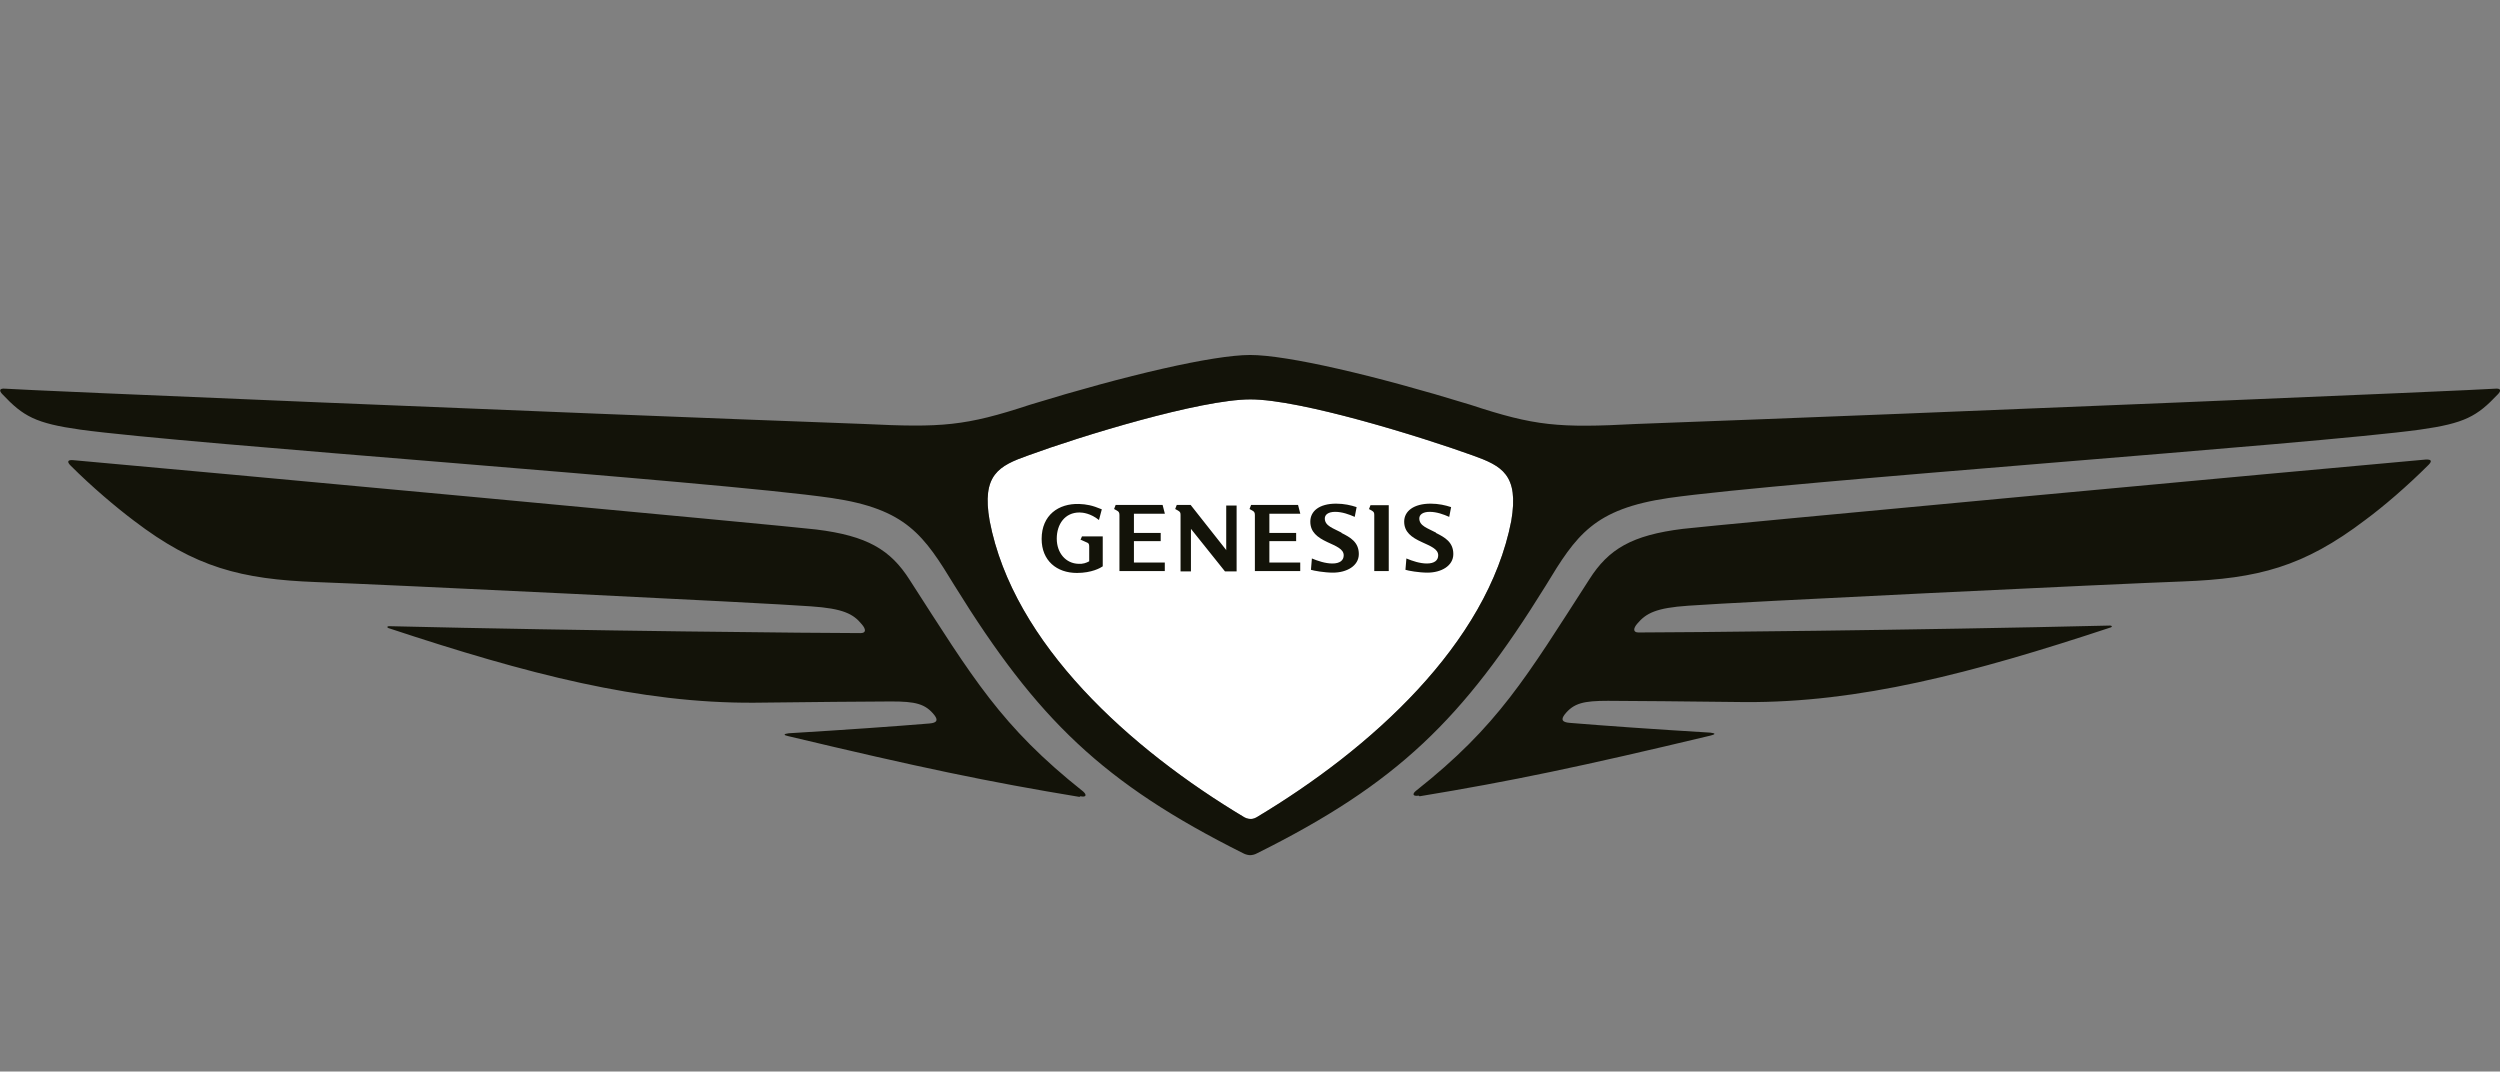
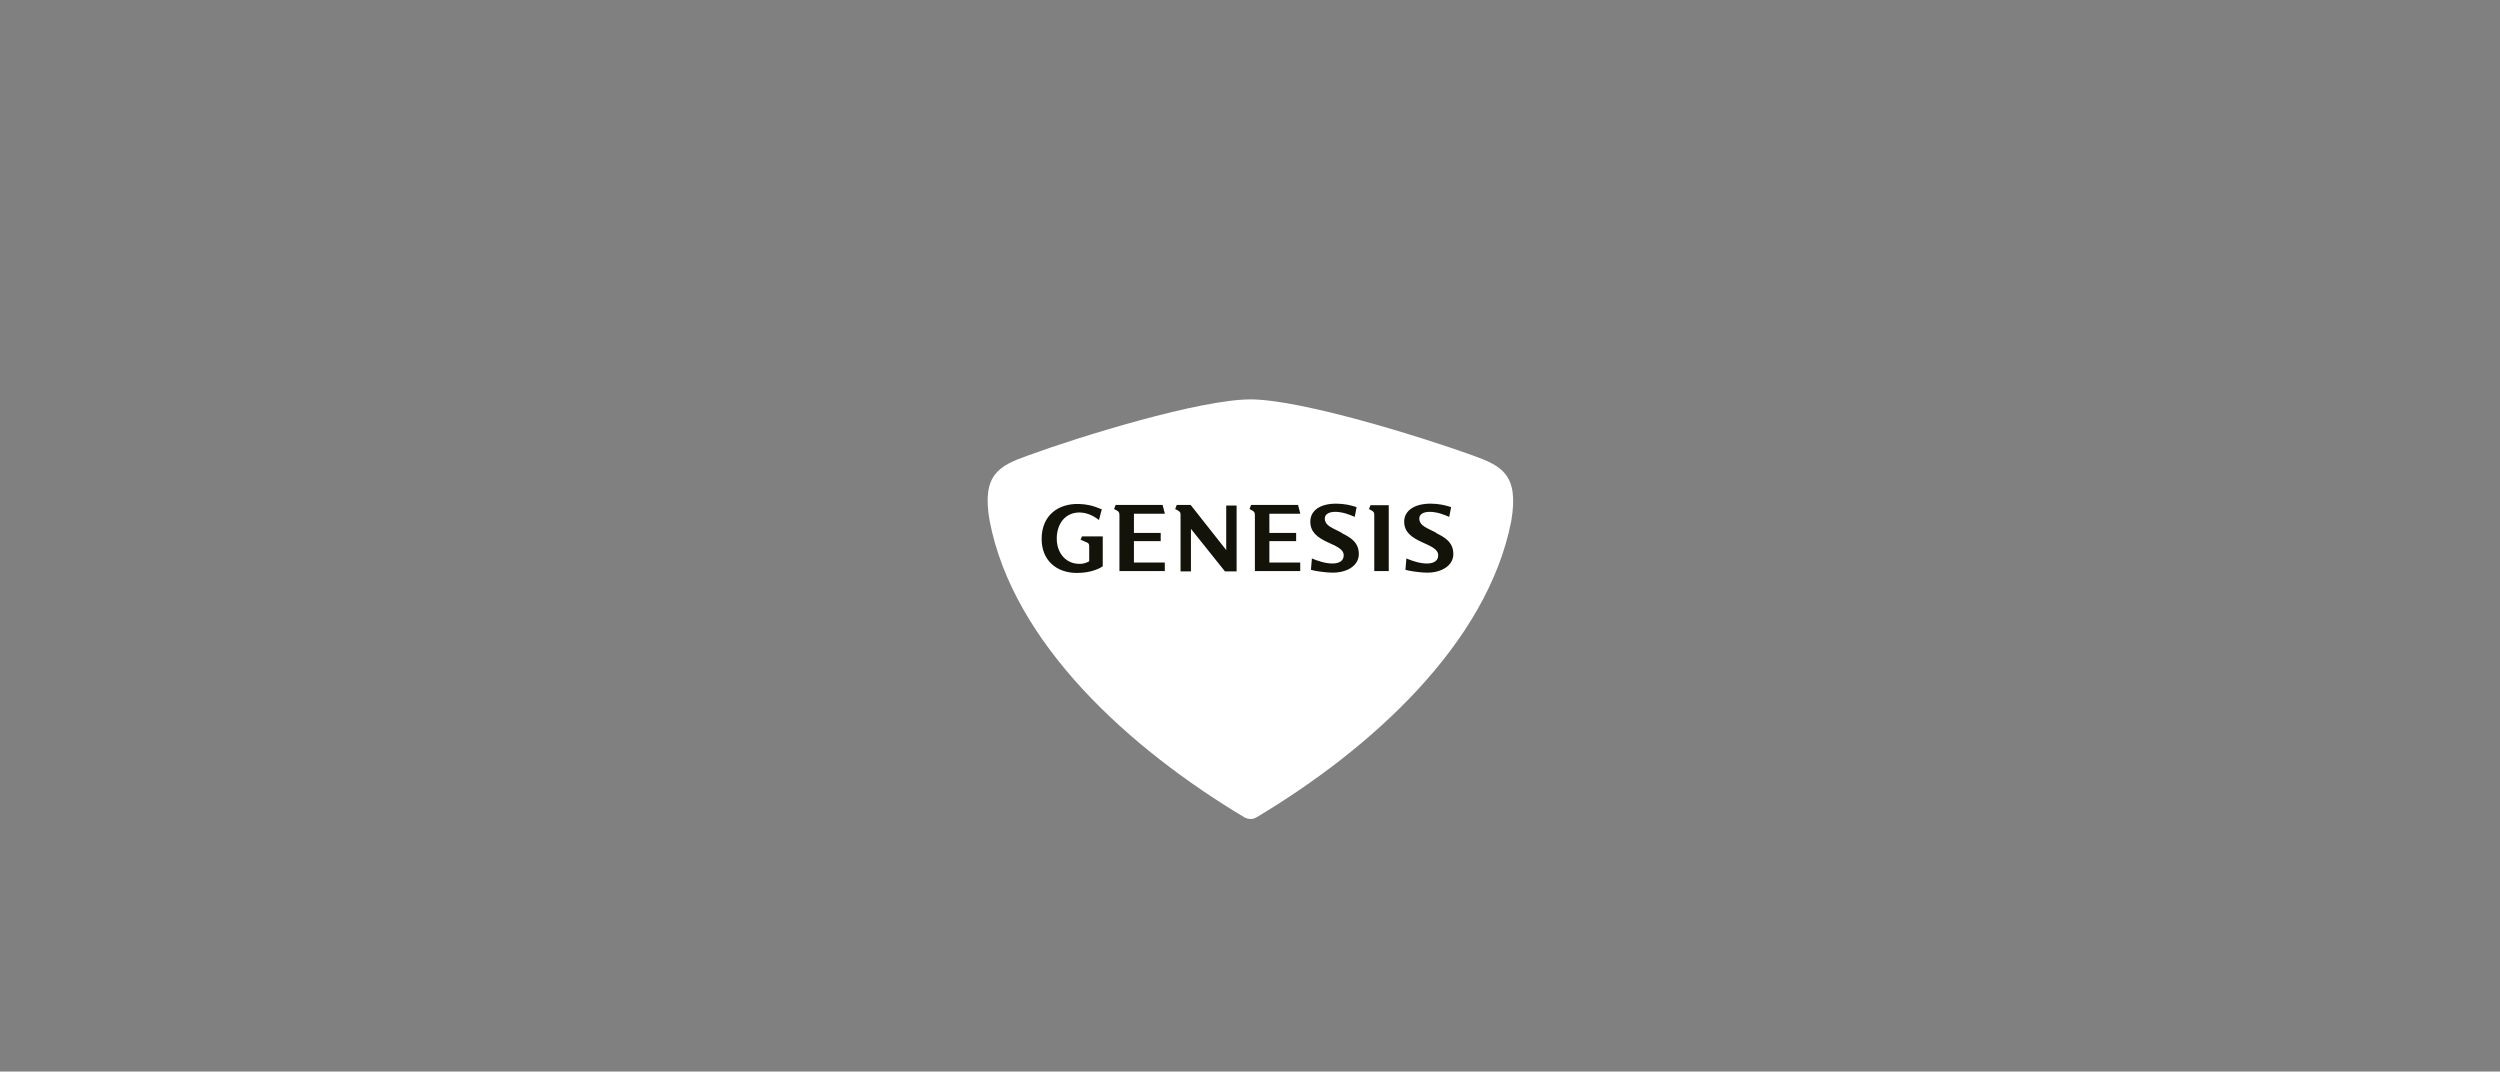
<svg xmlns="http://www.w3.org/2000/svg" id="Ebene_1" version="1.1" viewBox="0 0 79.37 34.02">
  <rect x="0" y="0" width="79.37" height="34.02" fill="#808080" stroke="none" />
  <defs>
    <style>
      .st0 {
        fill: #fff;
      }

      .st1 {
        fill: #131309;
      }
    </style>
  </defs>
  <path class="st0" d="M39.69,26s-.09,0-.18-.05c-3.63-2.17-7.34-5.51-8.09-9.41-.26-1.47.29-1.75,1.22-2.08,1.66-.61,5.47-1.78,7.06-1.78s5.4,1.18,7.06,1.78c.92.33,1.47.61,1.22,2.08-.76,3.9-4.46,7.24-8.09,9.41-.09.05-.15.05-.18.05" />
-   <path class="st1" d="M45.07,25.28c2.91-.48,5.11-.94,9.25-1.93.15-.04.15-.07-.02-.09-1.82-.11-3.37-.22-4.46-.31-.26-.02-.28-.11-.17-.26.29-.37.61-.44,1.38-.44.72,0,2.53.02,4.35.04,3.61.02,7.17-.9,11.61-2.37.06-.02.04-.06-.02-.06-6.21.15-13.75.22-14.97.22-.18,0-.17-.13-.04-.28.28-.33.59-.5,1.62-.57,1.44-.11,13.7-.7,15.7-.77,2.38-.09,3.83-.46,5.79-1.95.57-.42,1.33-1.07,2.01-1.75.11-.11.11-.18-.09-.17-3.72.33-22.69,2.09-23.58,2.2-1.62.2-2.36.64-2.97,1.6-2.01,3.12-2.89,4.65-5.51,6.72-.11.09-.11.18.09.15M39.69,26s-.09,0-.18-.05c-3.63-2.17-7.34-5.51-8.09-9.41-.26-1.47.29-1.75,1.22-2.08,1.66-.61,5.47-1.78,7.06-1.78s5.4,1.18,7.06,1.78c.92.33,1.47.61,1.22,2.08-.76,3.9-4.46,7.24-8.09,9.41-.09.05-.15.05-.18.05M34.3,25.28c.2.04.2-.05.09-.15-2.62-2.08-3.5-3.6-5.51-6.72-.61-.96-1.35-1.4-2.97-1.6-.88-.11-19.85-1.87-23.58-2.2-.2-.02-.2.06-.09.17.68.68,1.44,1.32,2.01,1.75,1.95,1.49,3.41,1.86,5.79,1.95,2.01.07,14.27.66,15.7.77,1.03.07,1.35.24,1.62.57.13.15.15.28-.04.28-1.22,0-8.76-.07-14.97-.22-.06,0-.07.04-.02.06,4.44,1.47,8,2.39,11.61,2.37,1.82-.02,3.63-.04,4.35-.04.77,0,1.09.07,1.38.44.11.15.09.24-.17.26-1.09.09-2.64.2-4.46.31-.17.02-.17.06-.02.09,4.15.99,6.34,1.45,9.25,1.93M39.69,27.15c.06,0,.15-.02.22-.06,4.46-2.22,6.54-4.26,9.16-8.49.98-1.62,1.53-2.44,3.91-2.79,3.72-.53,20.53-1.71,23.85-2.17,1.42-.2,1.81-.42,2.47-1.12.11-.11.11-.2-.09-.18-.42.04-17.2.75-27.26,1.12-2.47.13-3.21.07-5.27-.61-3.06-.94-5.82-1.58-6.99-1.58s-3.93.64-6.99,1.58c-2.06.68-2.8.73-5.27.61-10.06-.37-26.84-1.08-27.26-1.12-.2-.02-.2.07-.09.18.66.7,1.05.92,2.47,1.12,3.32.46,20.13,1.63,23.85,2.17,2.38.35,2.93,1.18,3.91,2.79,2.62,4.23,4.7,6.26,9.16,8.49.07.04.17.06.22.06" />
  <path class="st1" d="M45.59,16.91c-.26-.14-.53-.21-.53-.45,0-.12.11-.21.33-.21s.44.08.62.16l.06-.31c-.18-.06-.4-.11-.65-.11-.54,0-.84.24-.84.57s.23.5.56.65c.28.13.52.22.52.42,0,.16-.12.26-.36.26-.22,0-.46-.08-.65-.16l-.03.36c.09.03.43.09.7.09.43,0,.82-.21.82-.59s-.27-.53-.55-.67M36.98,16.3l-.07-.27h-1.49l-.05.13.09.05c.06.03.08.07.08.14v1.78h1.44v-.27h-.98v-.68h.85v-.26h-.85v-.61h.98ZM42.59,16.91c-.26-.14-.53-.21-.53-.45,0-.12.11-.21.33-.21s.44.08.62.16l.06-.31c-.18-.06-.4-.11-.65-.11-.54,0-.82.24-.82.57s.22.5.54.65c.28.13.52.22.52.42,0,.16-.12.26-.36.26-.22,0-.46-.08-.65-.16l-.03.36c.09.03.43.09.7.09.43,0,.82-.21.82-.59s-.27-.53-.55-.67M43.46,16.16l.09.05c.07.04.08.07.08.14v1.78h.46v-2.09h-.58l-.05.13ZM41.28,16.3l-.07-.27h-1.49l-.05.13.09.05c.06.03.08.07.08.14v1.78h1.44v-.27h-.98v-.68h.85v-.26h-.85v-.61h.98ZM38.92,17.45l-1.12-1.42h-.44l-.05.13.09.05c.07.04.08.07.08.14v1.79h.33v-1.35l1.08,1.35h.37v-2.09h-.33v1.42ZM34.3,17.13l.2.09c.06.02.08.05.08.13v.47c-.09.05-.2.09-.34.08-.4-.01-.69-.34-.69-.8s.26-.83.72-.83c.11,0,.36.03.62.24l.09-.34c-.31-.13-.49-.16-.72-.17-.65-.02-1.19.35-1.19,1.11,0,.69.48,1.08,1.12,1.08.47,0,.75-.16.82-.21v-.95h-.66l-.05.12Z" />
</svg>